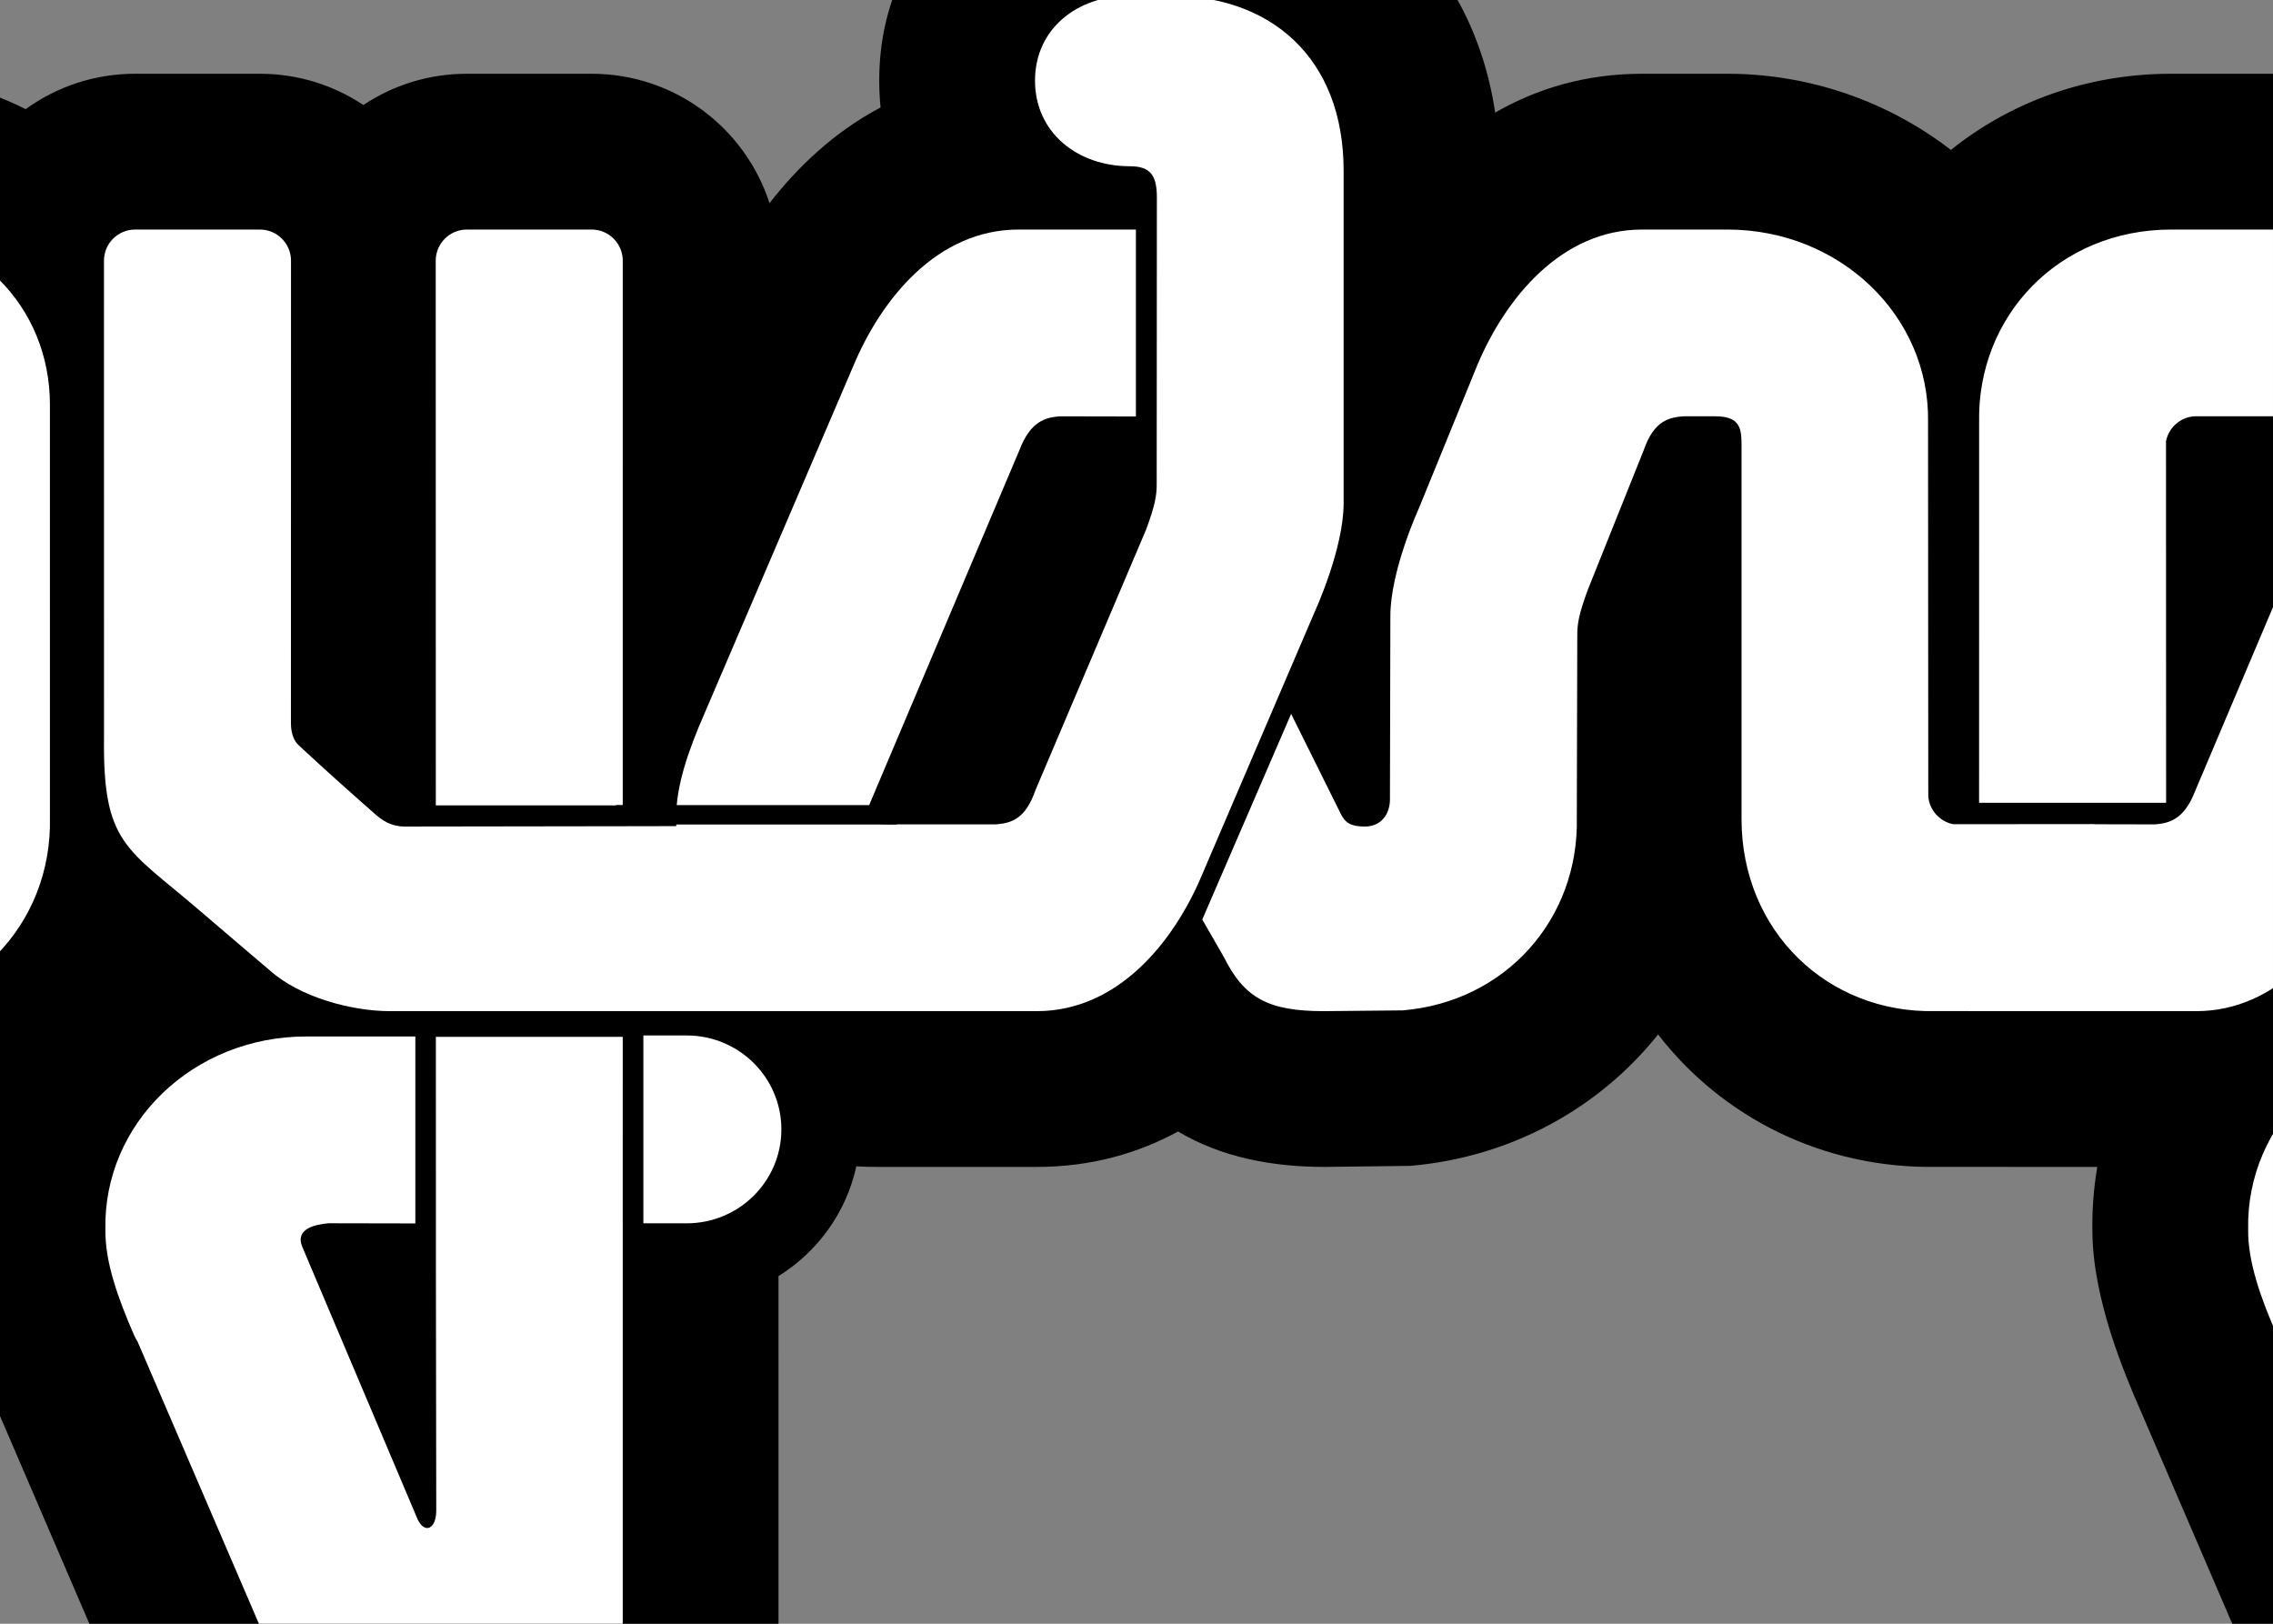
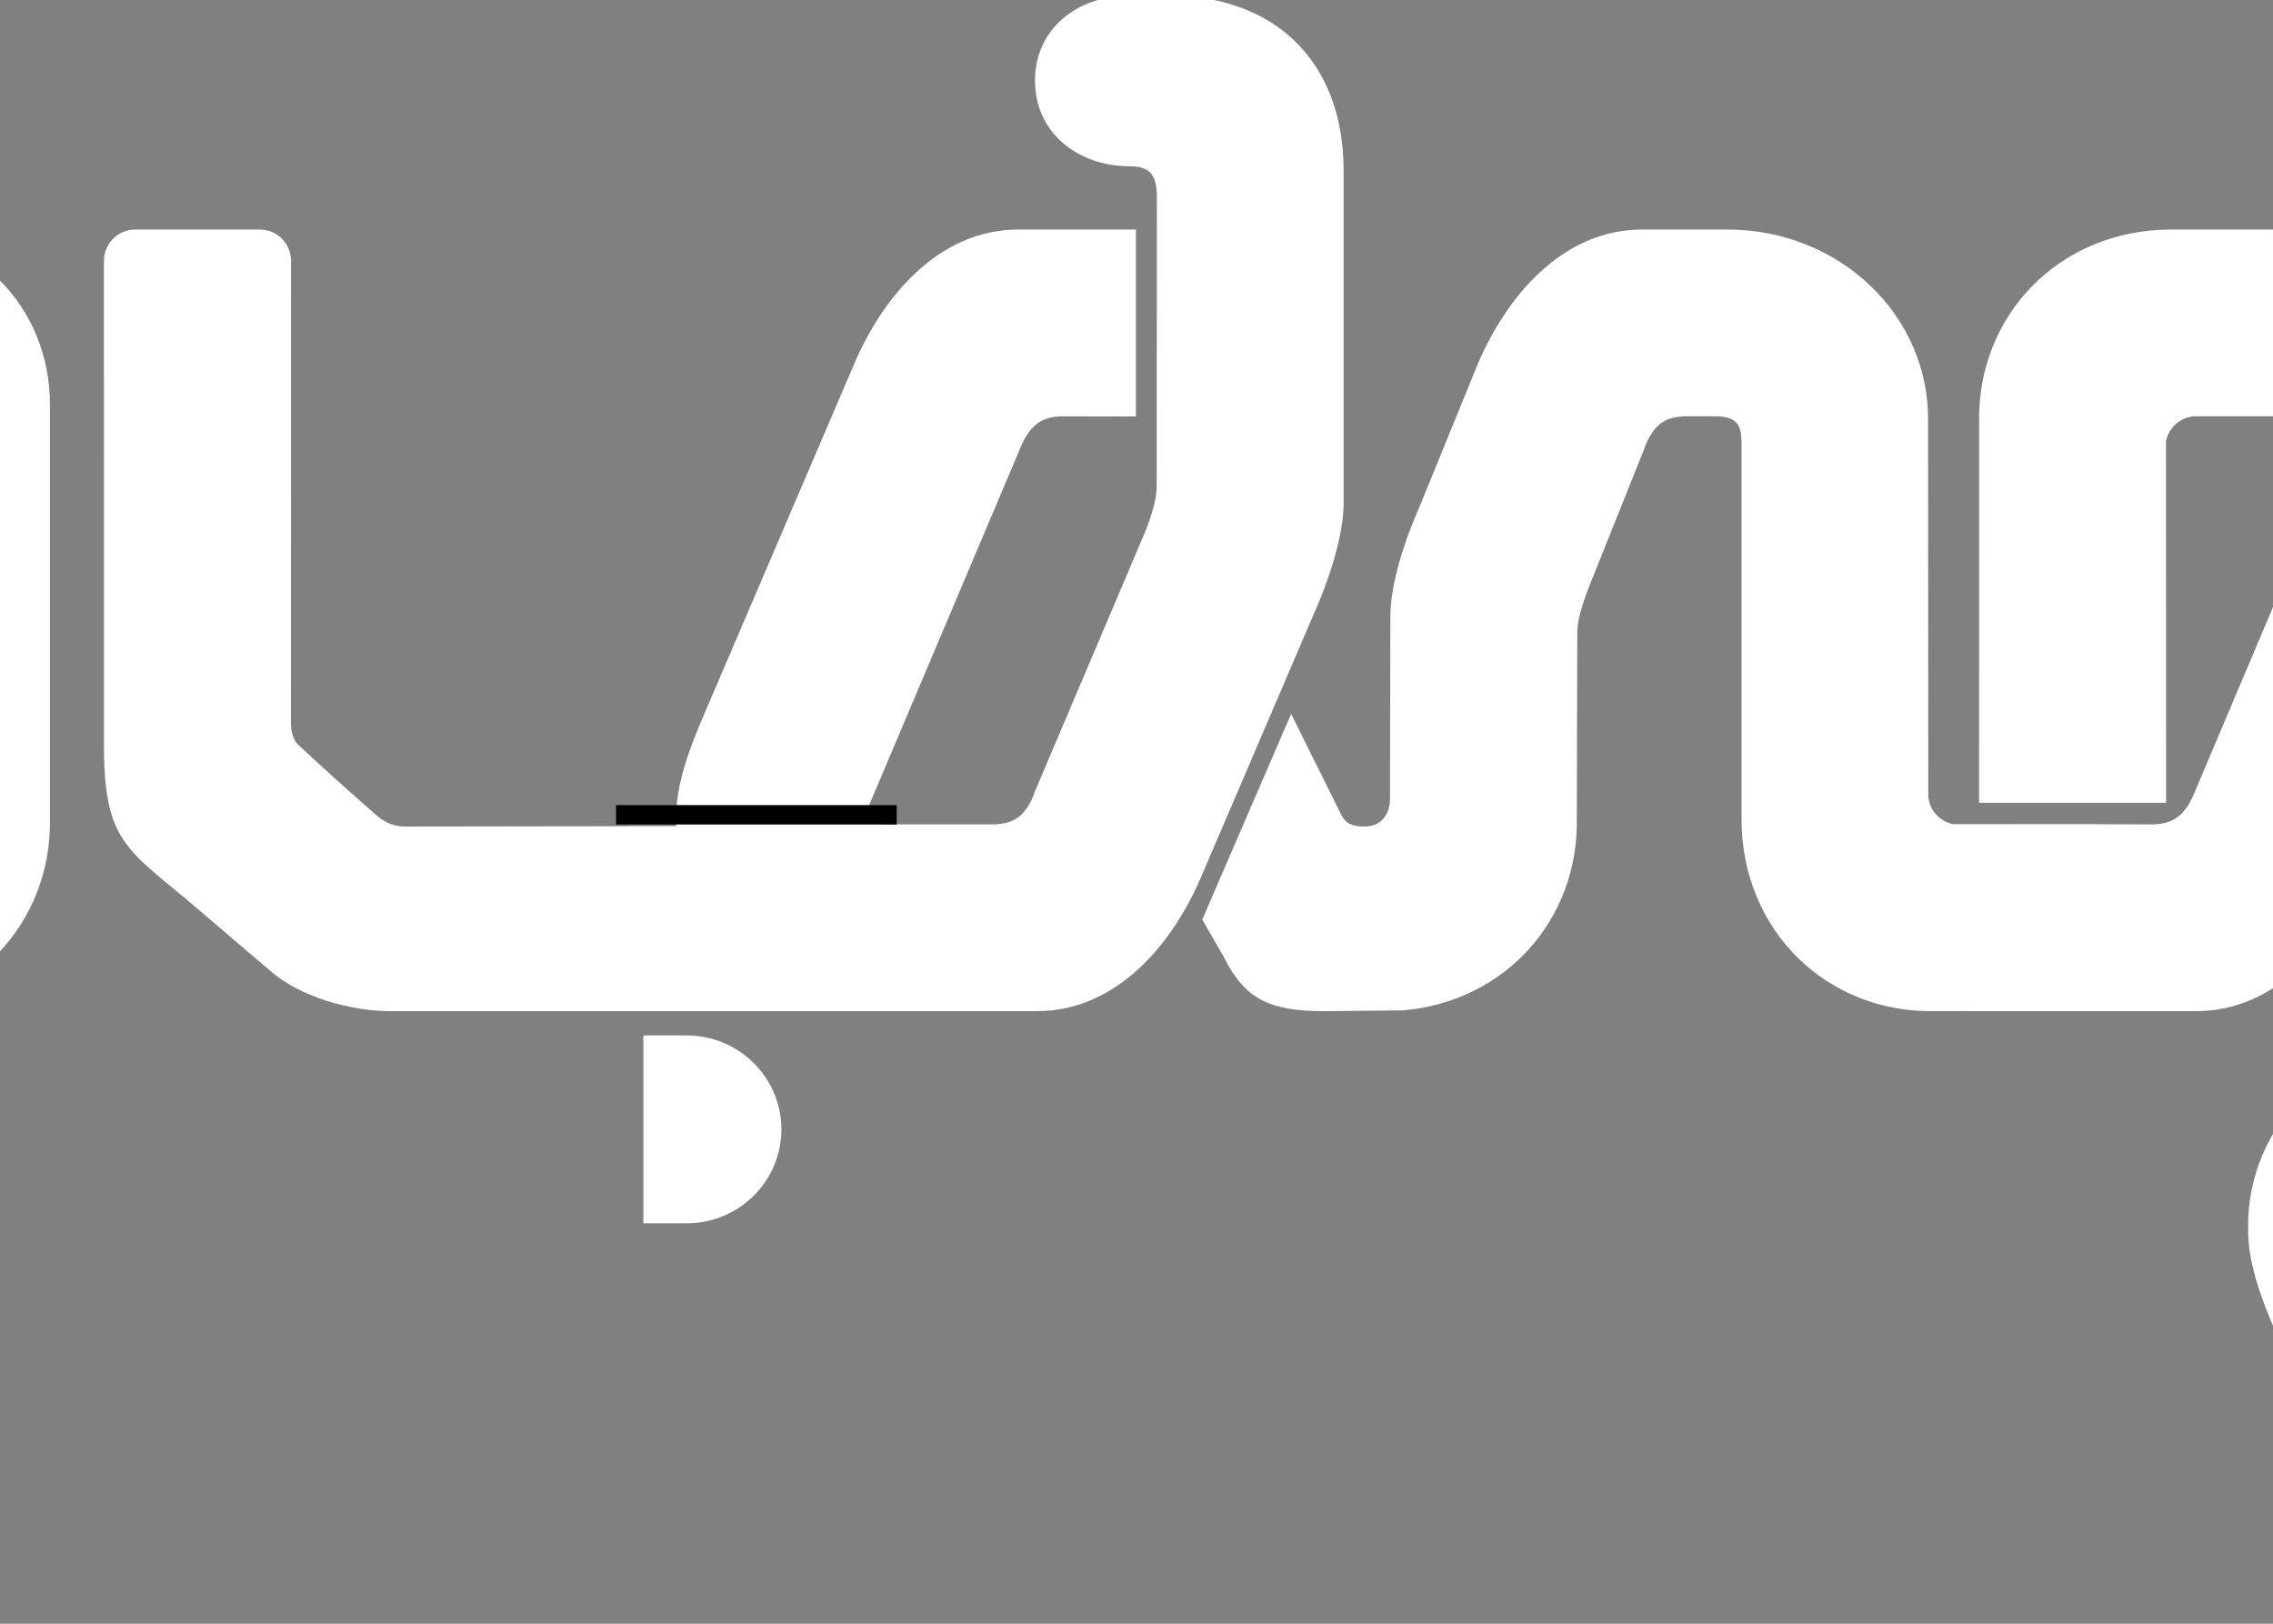
<svg xmlns="http://www.w3.org/2000/svg" width="992.126pt" height="708.66pt" viewBox="0 0 992.126 708.66" version="1.1">
  <rect x="0" y="0" width="992.126" height="708.66" fill="#808080" stroke="none" />
  <defs>
    <clipPath id="clip1">
-       <path d="M 0 0 L 992.125 0 L 992.125 708.66 L 0 708.66 Z M 0 0 " />
-     </clipPath>
+       </clipPath>
    <clipPath id="clip2">
      <path d="M 45 100 L 272 100 L 272 708.66 L 45 708.66 Z M 45 100 " />
    </clipPath>
    <clipPath id="clip3">
-       <path d="M 524 100 L 992.125 100 L 992.125 442 L 524 442 Z M 524 100 " />
+       <path d="M 524 100 L 992.125 100 L 992.125 442 L 524 442 Z " />
    </clipPath>
    <clipPath id="clip4">
      <path d="M 981 452 L 992.125 452 L 992.125 708.66 L 981 708.66 Z M 981 452 " />
    </clipPath>
  </defs>
  <g id="surface1">
    <g clip-path="url(#clip1)" clip-rule="nonzero">
      <path style=" stroke:none;fill-rule:nonzero;fill:rgb(0%,0%,0%);fill-opacity:1;" d="M 1090.379 48.309 C 1103.969 38.184 1120.82 32.191 1139.07 32.191 L 1193.512 32.191 C 1212.691 32.191 1230.32 38.809 1244.238 49.879 C 1258.172 38.809 1275.801 32.191 1294.969 32.191 L 1349.422 32.191 C 1394.48 32.191 1431 68.723 1431 113.781 L 1430.98 321.66 C 1431.852 403.773 1394.031 425.965 1341.809 469.309 C 1343.539 476.992 1344.449 485.004 1344.449 493.242 C 1344.449 539.684 1315.488 578.852 1275.09 594.695 L 1275.09 715.605 C 1275.09 796.309 1211.398 859.988 1130.699 859.988 C 1052.531 859.988 1011.25 795.316 996.027 759.102 L 934.34 615.688 C 927.273 599.543 913.383 566.789 913.293 537.215 C 913.141 527.613 913.883 518.285 915.434 509.285 L 904.75 509.285 L 845.184 509.27 C 795.777 510.086 751.734 487.688 723.727 451.488 C 698.258 483.398 659.805 505.07 615.512 508.828 L 578.203 509.285 C 554.836 509.285 532.992 504.977 514.207 493.828 C 496.895 503.246 476.453 509.285 452.566 509.285 L 382.77 509.285 C 379.758 509.285 376.754 509.207 373.77 509.035 C 369.355 529.262 356.812 546.371 339.797 556.941 L 339.805 715.723 C 339.805 796.426 276.121 860.113 195.414 860.113 C 117.246 860.113 75.973 795.438 60.75 759.215 L -0.945 615.805 C -8.012 599.664 -21.902 566.914 -21.988 537.332 C -22.18 525.539 -21.012 514.156 -18.66 503.289 C -32.34 507.195 -46.898 509.285 -62.102 509.285 L -164.98 509.285 C -166.434 509.25 -167.898 509.285 -169.387 509.285 L -231.68 509.285 C -288.008 509.285 -328.109 453.012 -303.711 399.812 L -189.09 132.633 C -173.711 96.332 -132.457 32.191 -54.609 32.191 C -30.789 32.191 -8.453 37.742 11.199 47.637 C 24.629 37.918 41.133 32.191 58.977 32.191 L 113.422 32.191 C 130.133 32.191 145.664 37.219 158.602 45.836 C 171.535 37.219 187.078 32.191 203.785 32.191 L 258.227 32.191 C 294.523 32.191 325.285 55.895 335.879 88.668 C 348.152 72.863 364.156 57.57 384.359 46.895 C 383.973 43.102 383.773 39.199 383.773 35.184 C 383.773 -34.203 442.672 -69.887 493.145 -69.887 L 507.348 -69.863 C 581.367 -71.117 641.508 -25.273 652.617 49.133 C 670.465 38.867 691.738 32.191 716.785 32.191 L 753.949 32.191 C 790.012 32.191 824.336 44.406 851.527 65.438 C 877.426 44.641 910.699 32.191 947.746 32.191 L 1020.43 32.191 C 1045.141 32.191 1069.031 37.93 1090.379 48.309 " />
    </g>
    <path style=" stroke:none;fill-rule:nonzero;fill:rgb(100%,100%,100%);fill-opacity:1;" d="M 126.984 315.652 C 126.984 320.809 128.816 323.809 130.227 325.117 C 141.059 335.203 150.121 343.332 163.398 355.027 C 166.84 358.062 170.453 360.668 176.613 360.734 C 223.922 360.734 348.277 360.43 348.277 360.43 C 348.797 393.012 366.078 420.68 393.562 435.898 C 396.551 437.926 400.738 439.738 404.129 441.301 L 170.238 441.301 C 153.238 441.301 130.621 435.133 117.609 423.379 C 117.609 423.379 102.789 410.832 86.871 397.176 C 55.184 369.988 44.867 368.406 45.398 322.031 L 45.379 113.781 C 45.379 106.27 51.465 100.184 58.977 100.184 L 113.422 100.184 C 120.93 100.184 127.02 106.27 127.02 113.781 " />
    <path style=" stroke:none;fill-rule:nonzero;fill:rgb(100%,100%,100%);fill-opacity:1;" d="M 341.055 492.906 C 341.055 515.551 322.551 533.902 299.727 533.902 L 280.82 533.902 L 280.82 451.914 L 299.727 451.914 C 322.551 451.914 341.055 470.27 341.055 492.906 " />
    <path style=" stroke:none;fill-rule:nonzero;fill:rgb(100%,100%,100%);fill-opacity:1;" d="M 504.879 211.223 L 504.883 203.023 L 504.953 86.066 C 504.953 76.41 502.008 72.551 493.098 72.551 C 470.27 72.551 451.766 57.828 451.766 35.184 C 451.766 12.539 470.27 -1.895 493.098 -1.895 L 507.945 -1.875 C 554.527 -2.898 586.469 25.246 586.469 74.465 L 586.469 219.633 C 586.469 239.484 574.09 266.449 574.09 266.449 L 524.559 382.047 C 512.32 411.156 487.98 441.301 452.562 441.301 L 382.77 441.301 C 333.547 441.301 294.141 403.473 295.164 356.891 C 295.004 343.016 300.523 327.359 307.531 311.312 L 372.582 159.441 C 384.82 130.324 409.164 100.184 444.578 100.184 L 495.801 100.184 L 495.801 181.762 L 462.461 181.695 C 456.414 182.223 449.836 183.699 444.949 196.484 L 380.312 349.164 C 376.68 357.312 378.371 359.789 388.172 359.789 L 434.684 359.789 C 440.73 359.262 447.402 358.07 451.922 344.945 L 500.254 231.129 C 504.145 220.684 504.926 216.051 504.879 211.223 " />
    <g clip-path="url(#clip2)" clip-rule="nonzero">
-       <path style=" stroke:none;fill-rule:nonzero;fill:rgb(100%,100%,100%);fill-opacity:1;" d="M 190.23 351.512 L 190.188 113.781 C 190.188 106.27 196.277 100.184 203.785 100.184 L 258.227 100.184 C 265.738 100.184 271.824 106.27 271.824 113.781 L 271.812 351.512 Z M 46 536.777 C 44.98 490.195 84.387 452.363 133.605 452.363 L 181.289 452.363 L 181.289 533.949 L 143.414 533.875 C 137.367 534.406 128.438 536.352 132.078 544.496 L 182.367 663.27 C 185.445 669.52 190.418 667.363 190.418 659.207 L 190.27 556.312 L 190.25 452.508 L 271.812 452.508 L 271.809 533.379 C 271.828 534.035 271.832 534.715 271.812 535.418 L 271.812 715.723 C 271.812 758.879 238.57 792.125 195.414 792.125 C 160 792.125 135.664 761.977 123.422 732.867 L 60.031 585.5 C 59.477 584.656 58.965 583.711 58.504 582.656 C 51.43 566.5 45.844 550.738 46 536.777 " />
-     </g>
+       </g>
    <g clip-path="url(#clip3)" clip-rule="nonzero">
      <path style=" stroke:none;fill-rule:nonzero;fill:rgb(100%,100%,100%);fill-opacity:1;" d="M 863.855 184.594 C 862.836 138.012 898.527 100.18 947.746 100.18 L 1020.422 100.18 C 1069.648 100.18 1109.051 138.012 1108.031 184.594 C 1108.191 198.469 1102.672 214.125 1095.66 230.172 L 1030.609 382.043 C 1018.371 411.156 994.031 441.305 958.613 441.305 L 904.762 441.305 L 844.555 441.277 C 797.977 442.305 760.145 406.609 760.145 357.387 L 760.145 192.727 C 759.996 185.719 758.352 181.691 748.547 181.691 L 734.668 181.691 C 728.625 182.219 721.953 183.41 717.43 196.543 L 693.086 257.32 C 689.195 267.77 688.414 272.406 688.457 277.23 L 688.254 356.891 C 689.223 400.926 657.379 437.145 612.309 440.969 L 577.875 441.305 C 553.594 441.305 543.141 435.609 534.23 417.75 L 524.773 401.316 L 563.555 311.566 L 585.152 355.031 C 587.113 359.176 589.727 360.734 595.703 360.734 C 603.266 360.734 606.688 354.801 606.688 348.938 L 606.875 268.82 C 606.875 248.969 619.254 222.004 619.254 222.004 L 644.789 159.438 C 657.031 130.328 681.371 100.18 716.785 100.18 L 753.949 100.18 C 803.066 100.18 842.406 137.855 841.559 184.297 L 841.66 347.582 C 842.184 353.629 846.672 358.539 852.508 359.715 L 913.492 359.664 C 913.973 359.664 914.445 359.688 914.914 359.734 L 940.73 359.789 C 946.777 359.262 953.359 357.781 958.242 345.004 L 1022.879 192.32 C 1026.512 184.168 1024.82 181.691 1015.02 181.691 L 957.555 181.691 C 951.508 182.219 946.598 186.703 945.422 192.547 L 945.473 350.379 L 863.836 350.379 " />
    </g>
    <g clip-path="url(#clip4)" clip-rule="nonzero">
      <path style=" stroke:none;fill-rule:nonzero;fill:rgb(100%,100%,100%);fill-opacity:1;" d="M 981.285 536.656 C 980.262 490.074 1019.66 452.242 1068.891 452.242 L 1116.578 452.242 L 1116.578 533.828 L 1075.422 533.754 C 1068.461 533.754 1063.719 536.227 1067.359 544.383 L 1117.648 663.148 C 1120.719 669.395 1125.699 667.242 1125.699 659.082 L 1125.609 452.293 L 1207.102 452.293 L 1207.102 715.602 C 1207.102 758.758 1173.852 792 1130.699 792 C 1095.289 792 1070.941 761.859 1058.699 732.746 L 995.316 585.379 C 994.762 584.539 994.25 583.59 993.785 582.531 C 986.711 566.379 981.121 550.617 981.285 536.656 " />
    </g>
    <path style=" stroke:none;fill-rule:nonzero;fill:rgb(100%,100%,100%);fill-opacity:1;" d="M -67.656 229.039 L -152.918 429.664 C -156.234 436.602 -162.504 441.301 -169.387 441.301 L -231.68 441.301 C -238.535 441.301 -244.418 436.34 -242.488 429.664 C -242.305 429.023 -242.027 428.371 -241.695 427.703 L -126.609 159.441 C -114.363 130.328 -90.027 100.184 -54.609 100.184 C -11.453 100.184 21.789 133.426 21.789 176.582 L 21.793 356.891 C 22.816 403.473 -12.883 441.301 -62.102 441.301 L -96.992 441.301 L -96.992 359.715 L -71.91 359.789 C -65.863 359.262 -60.953 354.777 -59.777 348.938 L -59.609 233.102 C -59.609 224.941 -64.582 222.789 -67.656 229.039 " />
    <path style=" stroke:none;fill-rule:nonzero;fill:rgb(0%,0%,0%);fill-opacity:1;" d="M 268.895 359.84 L 391.395 359.84 L 391.395 351.379 L 268.895 351.379 Z M 268.895 359.84 " />
  </g>
</svg>